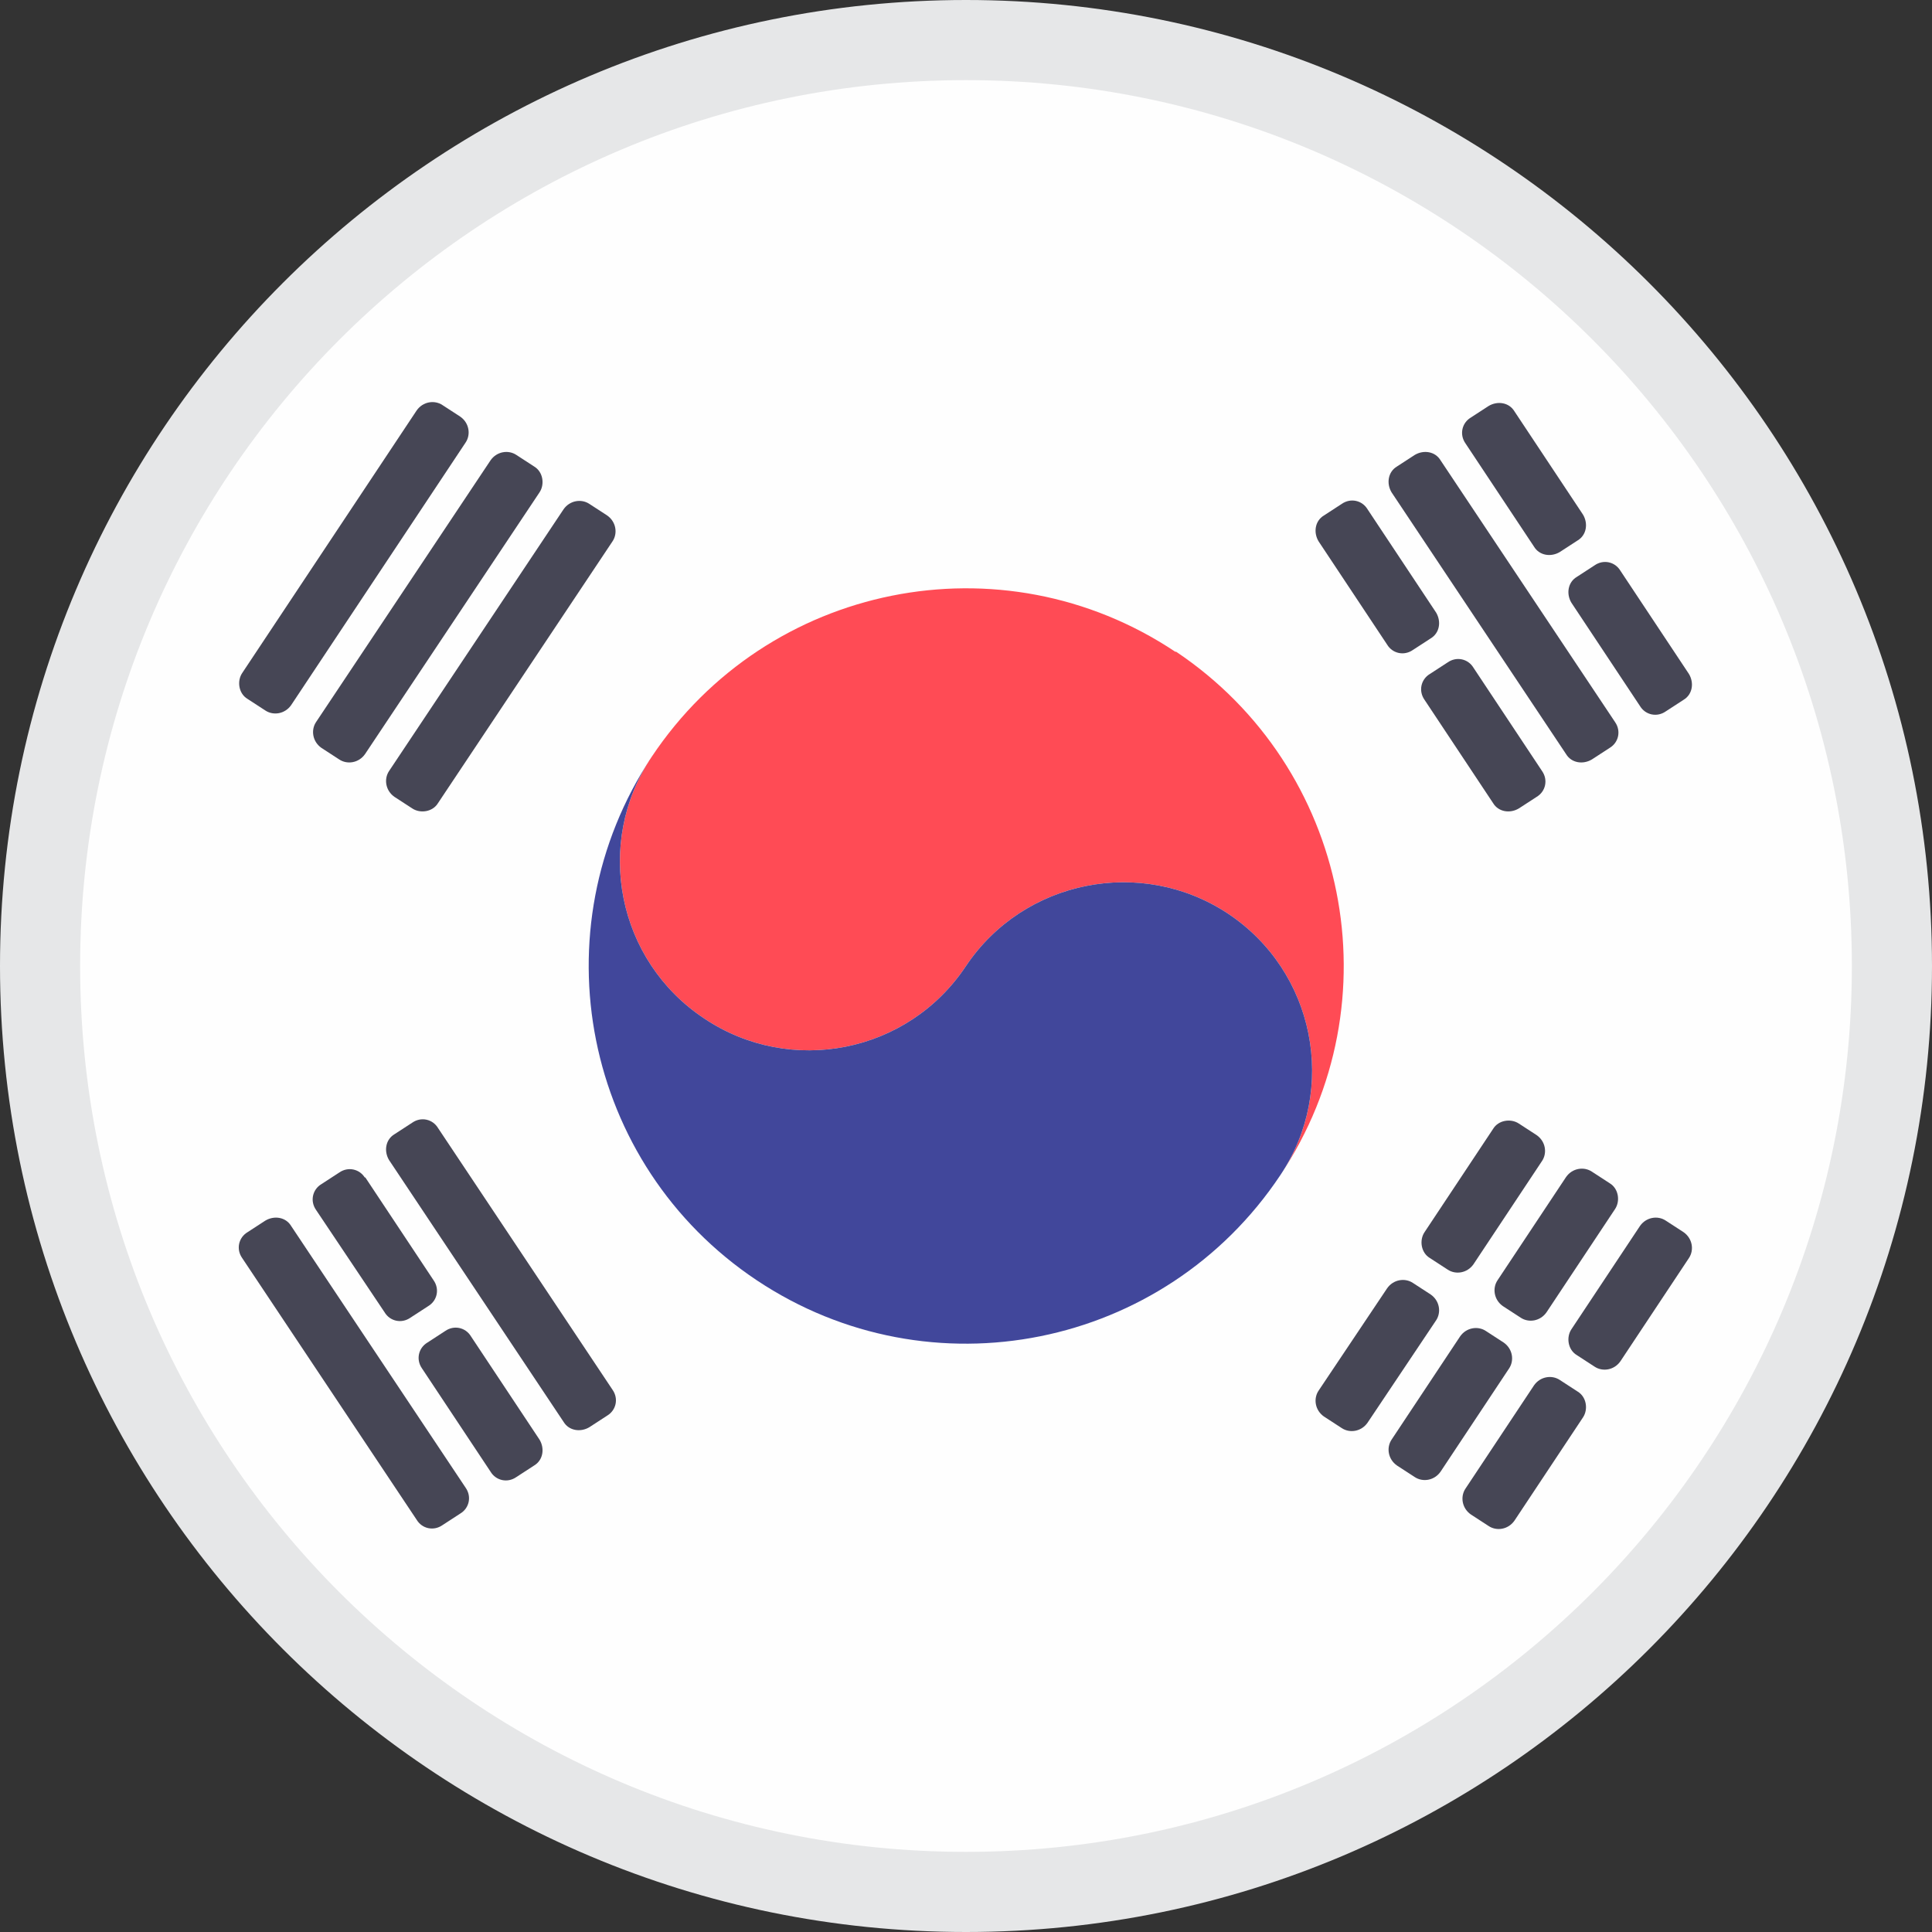
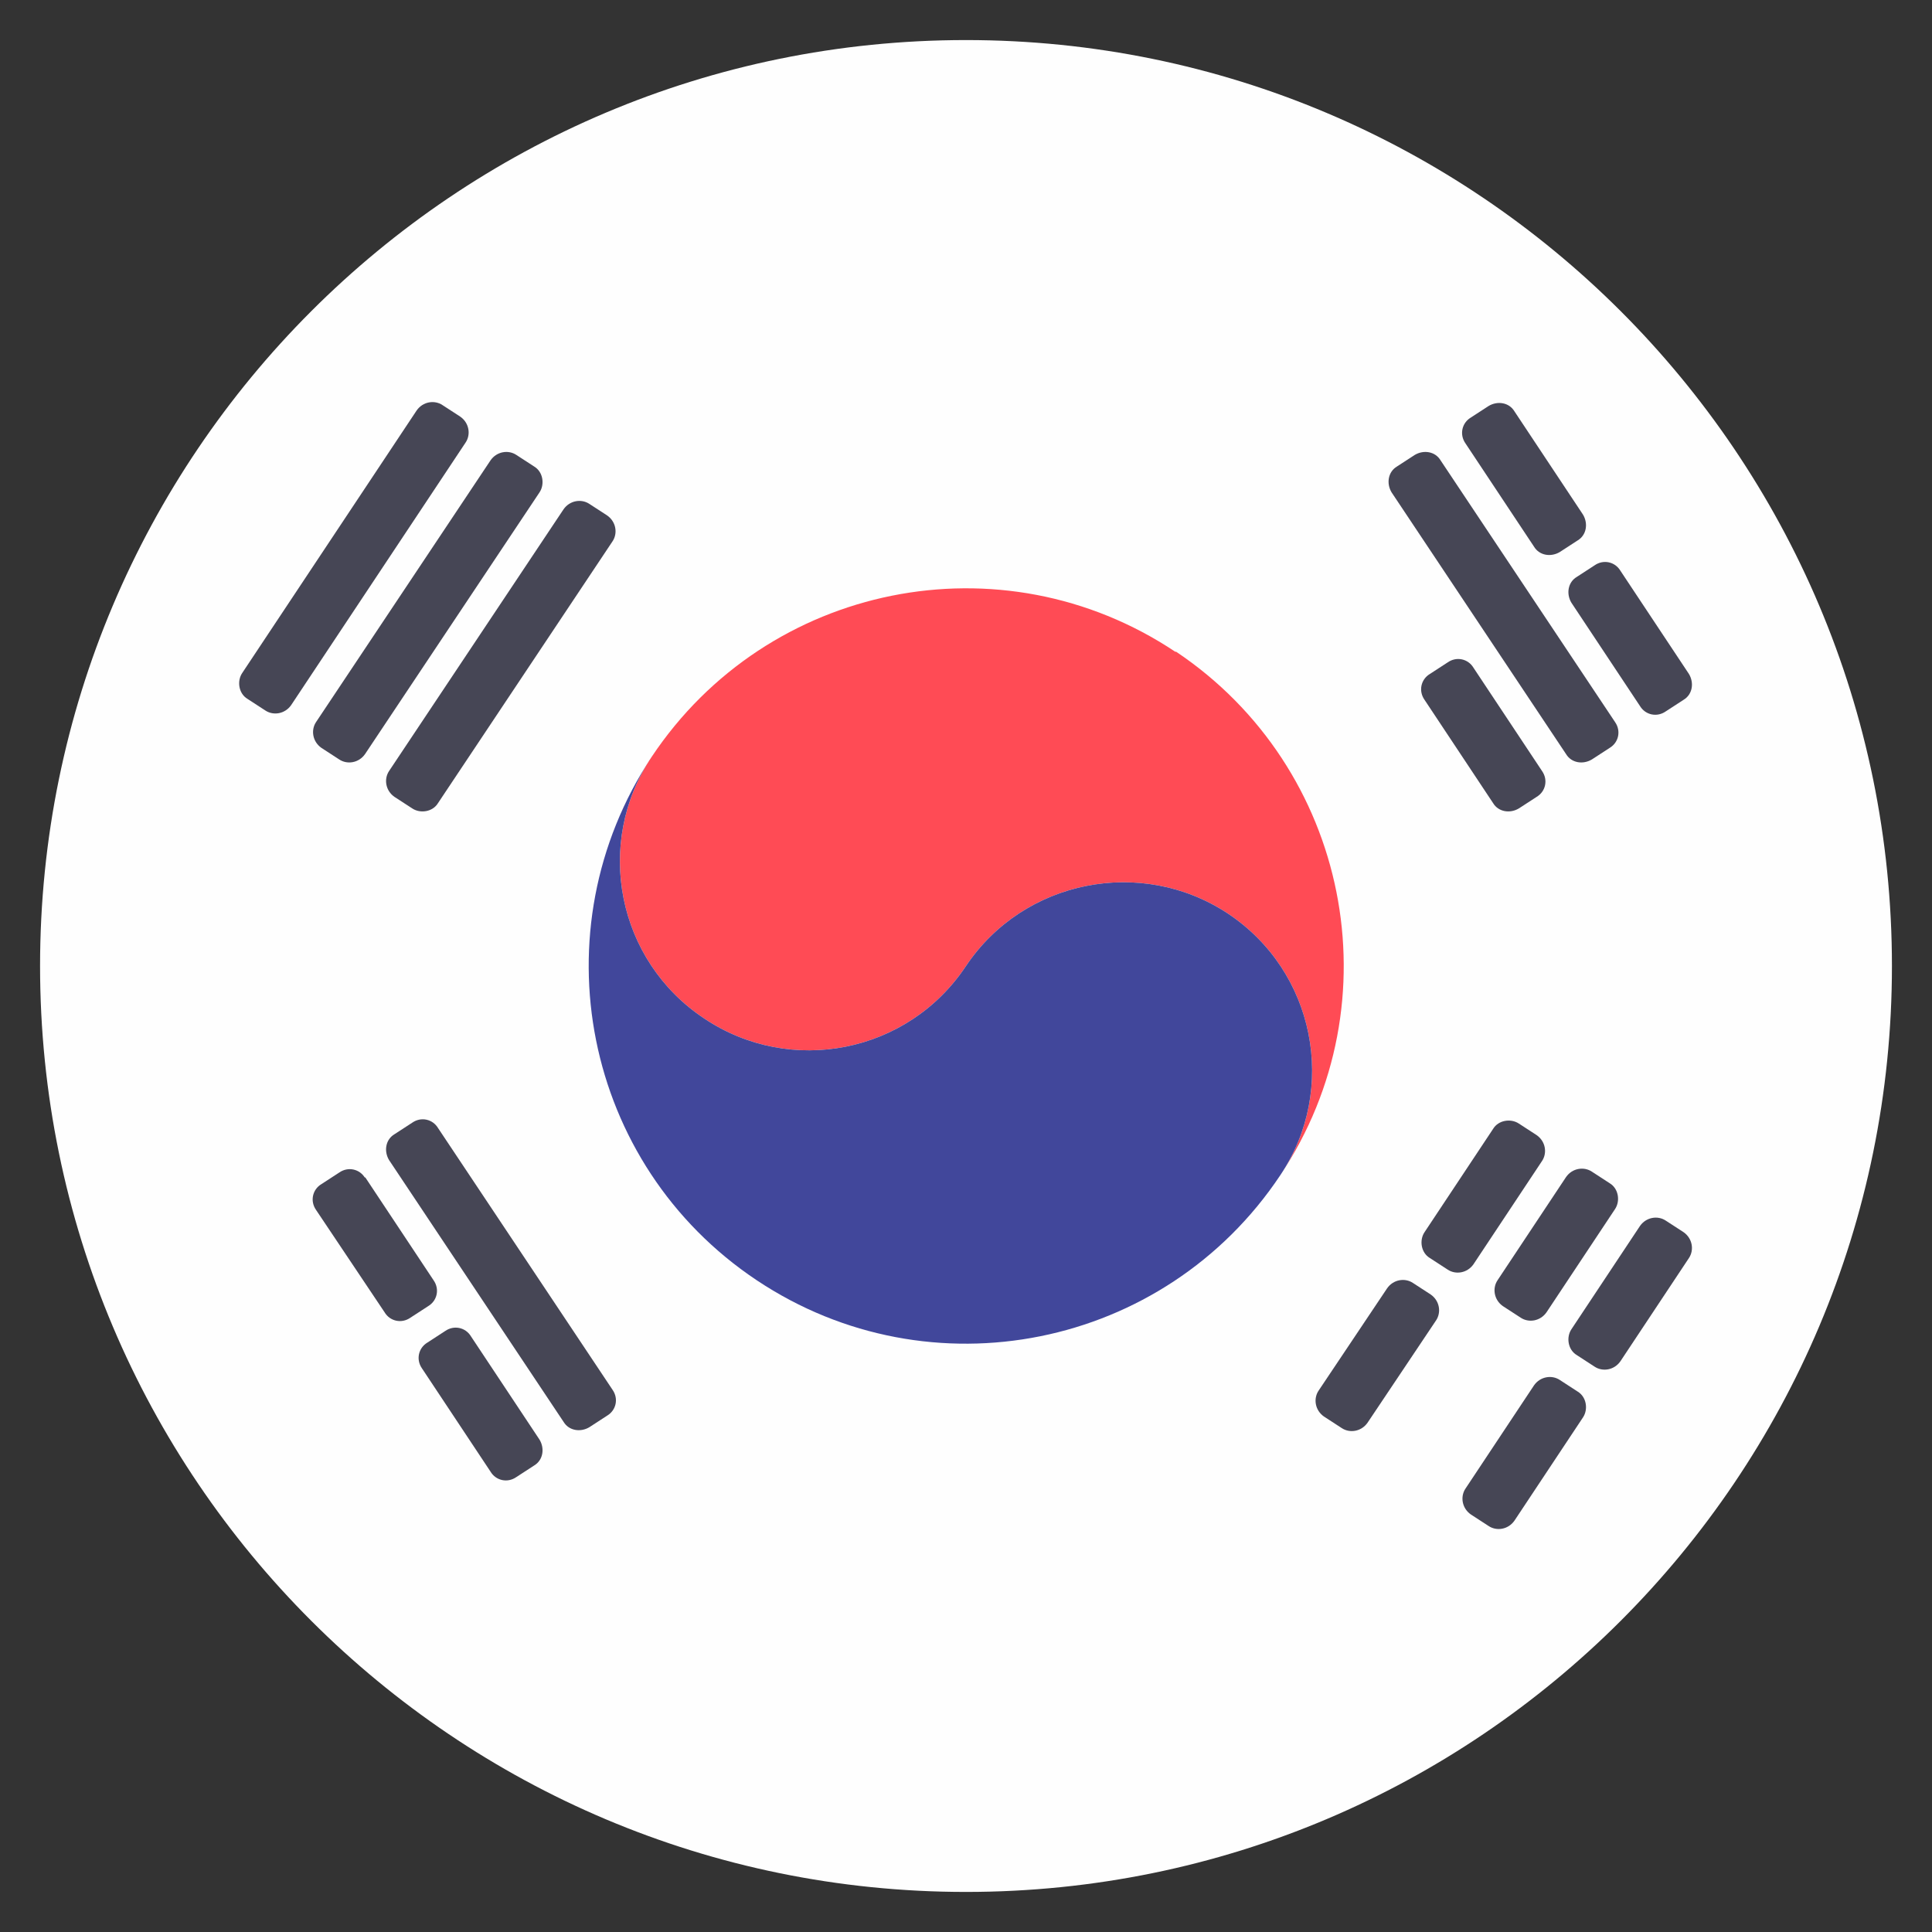
<svg xmlns="http://www.w3.org/2000/svg" xml:space="preserve" width="0.16in" height="0.16in" version="1.1" style="shape-rendering:geometricPrecision; text-rendering:geometricPrecision; image-rendering:optimizeQuality; fill-rule:evenodd; clip-rule:evenodd" viewBox="0 0 21.7 21.7">
  <rect x="0" y="0" width="21.7" height="21.7" fill="#333333" stroke="none" />
  <defs>
    <style type="text/css">
   
    .str0 {stroke:#E6E7E8;stroke-width:0.9;stroke-miterlimit:22.926}
    .fil4 {fill:none}
    .fil0 {fill:#FEFEFE}
    .fil2 {fill:#41479B}
    .fil3 {fill:#464655}
    .fil1 {fill:#FF4B55}
   
  </style>
    <clipPath id="id0">
      <path d="M10.85 0.45c5.74,0 10.4,4.65 10.4,10.4 0,5.74 -4.65,10.4 -10.4,10.4 -5.74,0 -10.4,-4.65 -10.4,-10.4 0,-5.74 4.65,-10.4 10.4,-10.4z" />
    </clipPath>
  </defs>
  <g id="Layer_x0020_1">
    <path class="fil0" d="M10.85 0.45c5.74,0 10.4,4.65 10.4,10.4 0,5.74 -4.65,10.4 -10.4,10.4 -5.74,0 -10.4,-4.65 -10.4,-10.4 0,-5.74 4.65,-10.4 10.4,-10.4z" />
    <g style="clip-path:url(#id0)">
      <g id="_2068748881280">
        <path id="1" class="fil1" d="M13.2 7.32c-1.95,-1.3 -4.58,-0.77 -5.88,1.18 -0.65,0.97 -0.39,2.29 0.59,2.94 0.97,0.65 2.29,0.39 2.94,-0.59 0.65,-0.97 1.97,-1.23 2.94,-0.59 0.98,0.65 1.24,1.97 0.59,2.94 1.3,-1.95 0.77,-4.58 -1.17,-5.88z" />
        <path class="fil2" d="M7.32 8.5c-0.65,0.97 -0.39,2.29 0.59,2.94 0.97,0.65 2.29,0.39 2.94,-0.59 0.65,-0.97 1.97,-1.23 2.94,-0.59 0.98,0.65 1.24,1.97 0.59,2.94 -1.3,1.95 -3.93,2.48 -5.88,1.18 -1.95,-1.3 -2.47,-3.93 -1.18,-5.88z" />
        <g>
-           <path class="fil3" d="M15.36 5.72l0.77 1.16c0.06,0.1 0.04,0.23 -0.06,0.29l-0.2 0.13c-0.1,0.07 -0.23,0.04 -0.29,-0.06l-0.77 -1.16c-0.06,-0.1 -0.04,-0.23 0.06,-0.29l0.2 -0.13c0.1,-0.07 0.23,-0.04 0.29,0.06z" />
          <path class="fil3" d="M16.55 7.5l0.77 1.16c0.07,0.1 0.04,0.23 -0.06,0.29l-0.2 0.13c-0.1,0.06 -0.23,0.04 -0.29,-0.06l-0.77 -1.16c-0.07,-0.1 -0.04,-0.23 0.06,-0.29l0.2 -0.13c0.1,-0.07 0.23,-0.04 0.29,0.06z" />
          <path class="fil3" d="M16.18 5.17l1.96 2.94c0.07,0.1 0.04,0.23 -0.06,0.29l-0.2 0.13c-0.1,0.06 -0.23,0.04 -0.29,-0.06l-1.96 -2.94c-0.06,-0.1 -0.04,-0.23 0.06,-0.29l0.2 -0.13c0.1,-0.06 0.23,-0.04 0.29,0.06z" />
          <path class="fil3" d="M17.01 4.62l0.77 1.16c0.06,0.1 0.04,0.23 -0.06,0.29l-0.2 0.13c-0.1,0.06 -0.23,0.04 -0.29,-0.06l-0.77 -1.16c-0.07,-0.1 -0.04,-0.23 0.06,-0.29l0.2 -0.13c0.1,-0.06 0.23,-0.04 0.29,0.06z" />
          <path class="fil3" d="M18.2 6.41l0.77 1.16c0.06,0.1 0.04,0.23 -0.06,0.29l-0.2 0.13c-0.1,0.07 -0.23,0.04 -0.29,-0.06l-0.77 -1.16c-0.06,-0.1 -0.04,-0.23 0.06,-0.29l0.2 -0.13c0.1,-0.07 0.23,-0.04 0.29,0.06z" />
          <path class="fil3" d="M4.92 12.67l1.96 2.94c0.07,0.1 0.04,0.23 -0.06,0.29l-0.2 0.13c-0.1,0.06 -0.23,0.04 -0.29,-0.06l-1.96 -2.94c-0.06,-0.1 -0.04,-0.23 0.06,-0.29l0.2 -0.13c0.1,-0.07 0.23,-0.04 0.29,0.06z" />
          <path class="fil3" d="M4.1 13.22l0.77 1.16c0.07,0.1 0.04,0.23 -0.06,0.29l-0.2 0.13c-0.1,0.07 -0.23,0.04 -0.29,-0.06l-0.77 -1.15c-0.07,-0.1 -0.04,-0.23 0.06,-0.29l0.2 -0.13c0.1,-0.07 0.23,-0.04 0.29,0.06z" />
          <path class="fil3" d="M5.29 15.01l0.77 1.16c0.06,0.1 0.04,0.23 -0.06,0.29l-0.2 0.13c-0.1,0.07 -0.23,0.04 -0.29,-0.06l-0.77 -1.16c-0.07,-0.1 -0.04,-0.23 0.06,-0.29l0.2 -0.13c0.1,-0.07 0.23,-0.04 0.29,0.06z" />
-           <path class="fil3" d="M3.27 13.77l1.96 2.94c0.07,0.1 0.04,0.23 -0.06,0.29l-0.2 0.13c-0.1,0.07 -0.23,0.04 -0.29,-0.06l-1.96 -2.94c-0.07,-0.1 -0.04,-0.23 0.06,-0.29l0.2 -0.13c0.1,-0.06 0.23,-0.04 0.29,0.06z" />
          <path class="fil3" d="M4.37 8.66l1.96 -2.94c0.07,-0.1 0.2,-0.12 0.29,-0.06l0.2 0.13c0.1,0.07 0.12,0.2 0.06,0.29l-1.96 2.94c-0.06,0.1 -0.2,0.12 -0.29,0.06l-0.2 -0.13c-0.1,-0.07 -0.12,-0.2 -0.06,-0.29z" />
          <path class="fil3" d="M3.55 8.11l1.96 -2.94c0.07,-0.1 0.2,-0.12 0.29,-0.06l0.2 0.13c0.1,0.06 0.12,0.2 0.06,0.29l-1.96 2.94c-0.07,0.1 -0.2,0.12 -0.29,0.06l-0.2 -0.13c-0.1,-0.07 -0.12,-0.2 -0.06,-0.29z" />
          <path class="fil3" d="M2.72 7.56l1.96 -2.95c0.07,-0.1 0.2,-0.12 0.29,-0.06l0.2 0.13c0.1,0.07 0.12,0.2 0.06,0.29l-1.96 2.95c-0.07,0.1 -0.2,0.12 -0.29,0.06l-0.2 -0.13c-0.1,-0.06 -0.12,-0.2 -0.06,-0.29z" />
          <path class="fil3" d="M14.81 15.62l0.77 -1.15c0.07,-0.1 0.2,-0.12 0.29,-0.06l0.2 0.13c0.1,0.07 0.12,0.2 0.06,0.29l-0.77 1.15c-0.07,0.1 -0.2,0.12 -0.29,0.06l-0.2 -0.13c-0.1,-0.07 -0.12,-0.2 -0.06,-0.29z" />
          <path class="fil3" d="M16 13.84l0.77 -1.16c0.06,-0.1 0.2,-0.12 0.29,-0.06l0.2 0.13c0.1,0.07 0.12,0.2 0.06,0.29l-0.77 1.16c-0.07,0.1 -0.2,0.12 -0.29,0.06l-0.2 -0.13c-0.1,-0.06 -0.12,-0.2 -0.06,-0.29z" />
-           <path class="fil3" d="M15.63 16.17l0.77 -1.16c0.07,-0.1 0.2,-0.12 0.29,-0.06l0.2 0.13c0.1,0.07 0.12,0.2 0.06,0.29l-0.77 1.16c-0.07,0.1 -0.2,0.12 -0.29,0.06l-0.2 -0.13c-0.1,-0.07 -0.12,-0.2 -0.06,-0.29z" />
          <path class="fil3" d="M16.82 14.38l0.77 -1.16c0.07,-0.1 0.2,-0.12 0.29,-0.06l0.2 0.13c0.1,0.06 0.12,0.2 0.06,0.29l-0.77 1.16c-0.07,0.1 -0.2,0.12 -0.29,0.06l-0.2 -0.13c-0.1,-0.07 -0.12,-0.2 -0.06,-0.29z" />
          <path class="fil3" d="M16.46 16.72l0.77 -1.16c0.07,-0.1 0.2,-0.12 0.29,-0.06l0.2 0.13c0.1,0.06 0.12,0.2 0.06,0.29l-0.77 1.16c-0.07,0.1 -0.2,0.12 -0.29,0.06l-0.2 -0.13c-0.1,-0.07 -0.12,-0.2 -0.06,-0.29z" />
          <path class="fil3" d="M17.65 14.93l0.77 -1.16c0.07,-0.1 0.2,-0.12 0.29,-0.06l0.2 0.13c0.1,0.07 0.12,0.2 0.06,0.29l-0.77 1.16c-0.07,0.1 -0.2,0.12 -0.29,0.06l-0.2 -0.13c-0.1,-0.06 -0.12,-0.2 -0.06,-0.29z" />
        </g>
        <g>
    </g>
        <g>
    </g>
        <g>
    </g>
        <g>
    </g>
        <g>
    </g>
        <g>
    </g>
        <g>
    </g>
        <g>
    </g>
        <g>
    </g>
        <g>
    </g>
        <g>
    </g>
        <g>
    </g>
        <g>
    </g>
        <g>
    </g>
        <g>
    </g>
      </g>
    </g>
-     <path class="fil4 str0" d="M10.85 0.45c5.74,0 10.4,4.65 10.4,10.4 0,5.74 -4.65,10.4 -10.4,10.4 -5.74,0 -10.4,-4.65 -10.4,-10.4 0,-5.74 4.65,-10.4 10.4,-10.4z" />
  </g>
</svg>